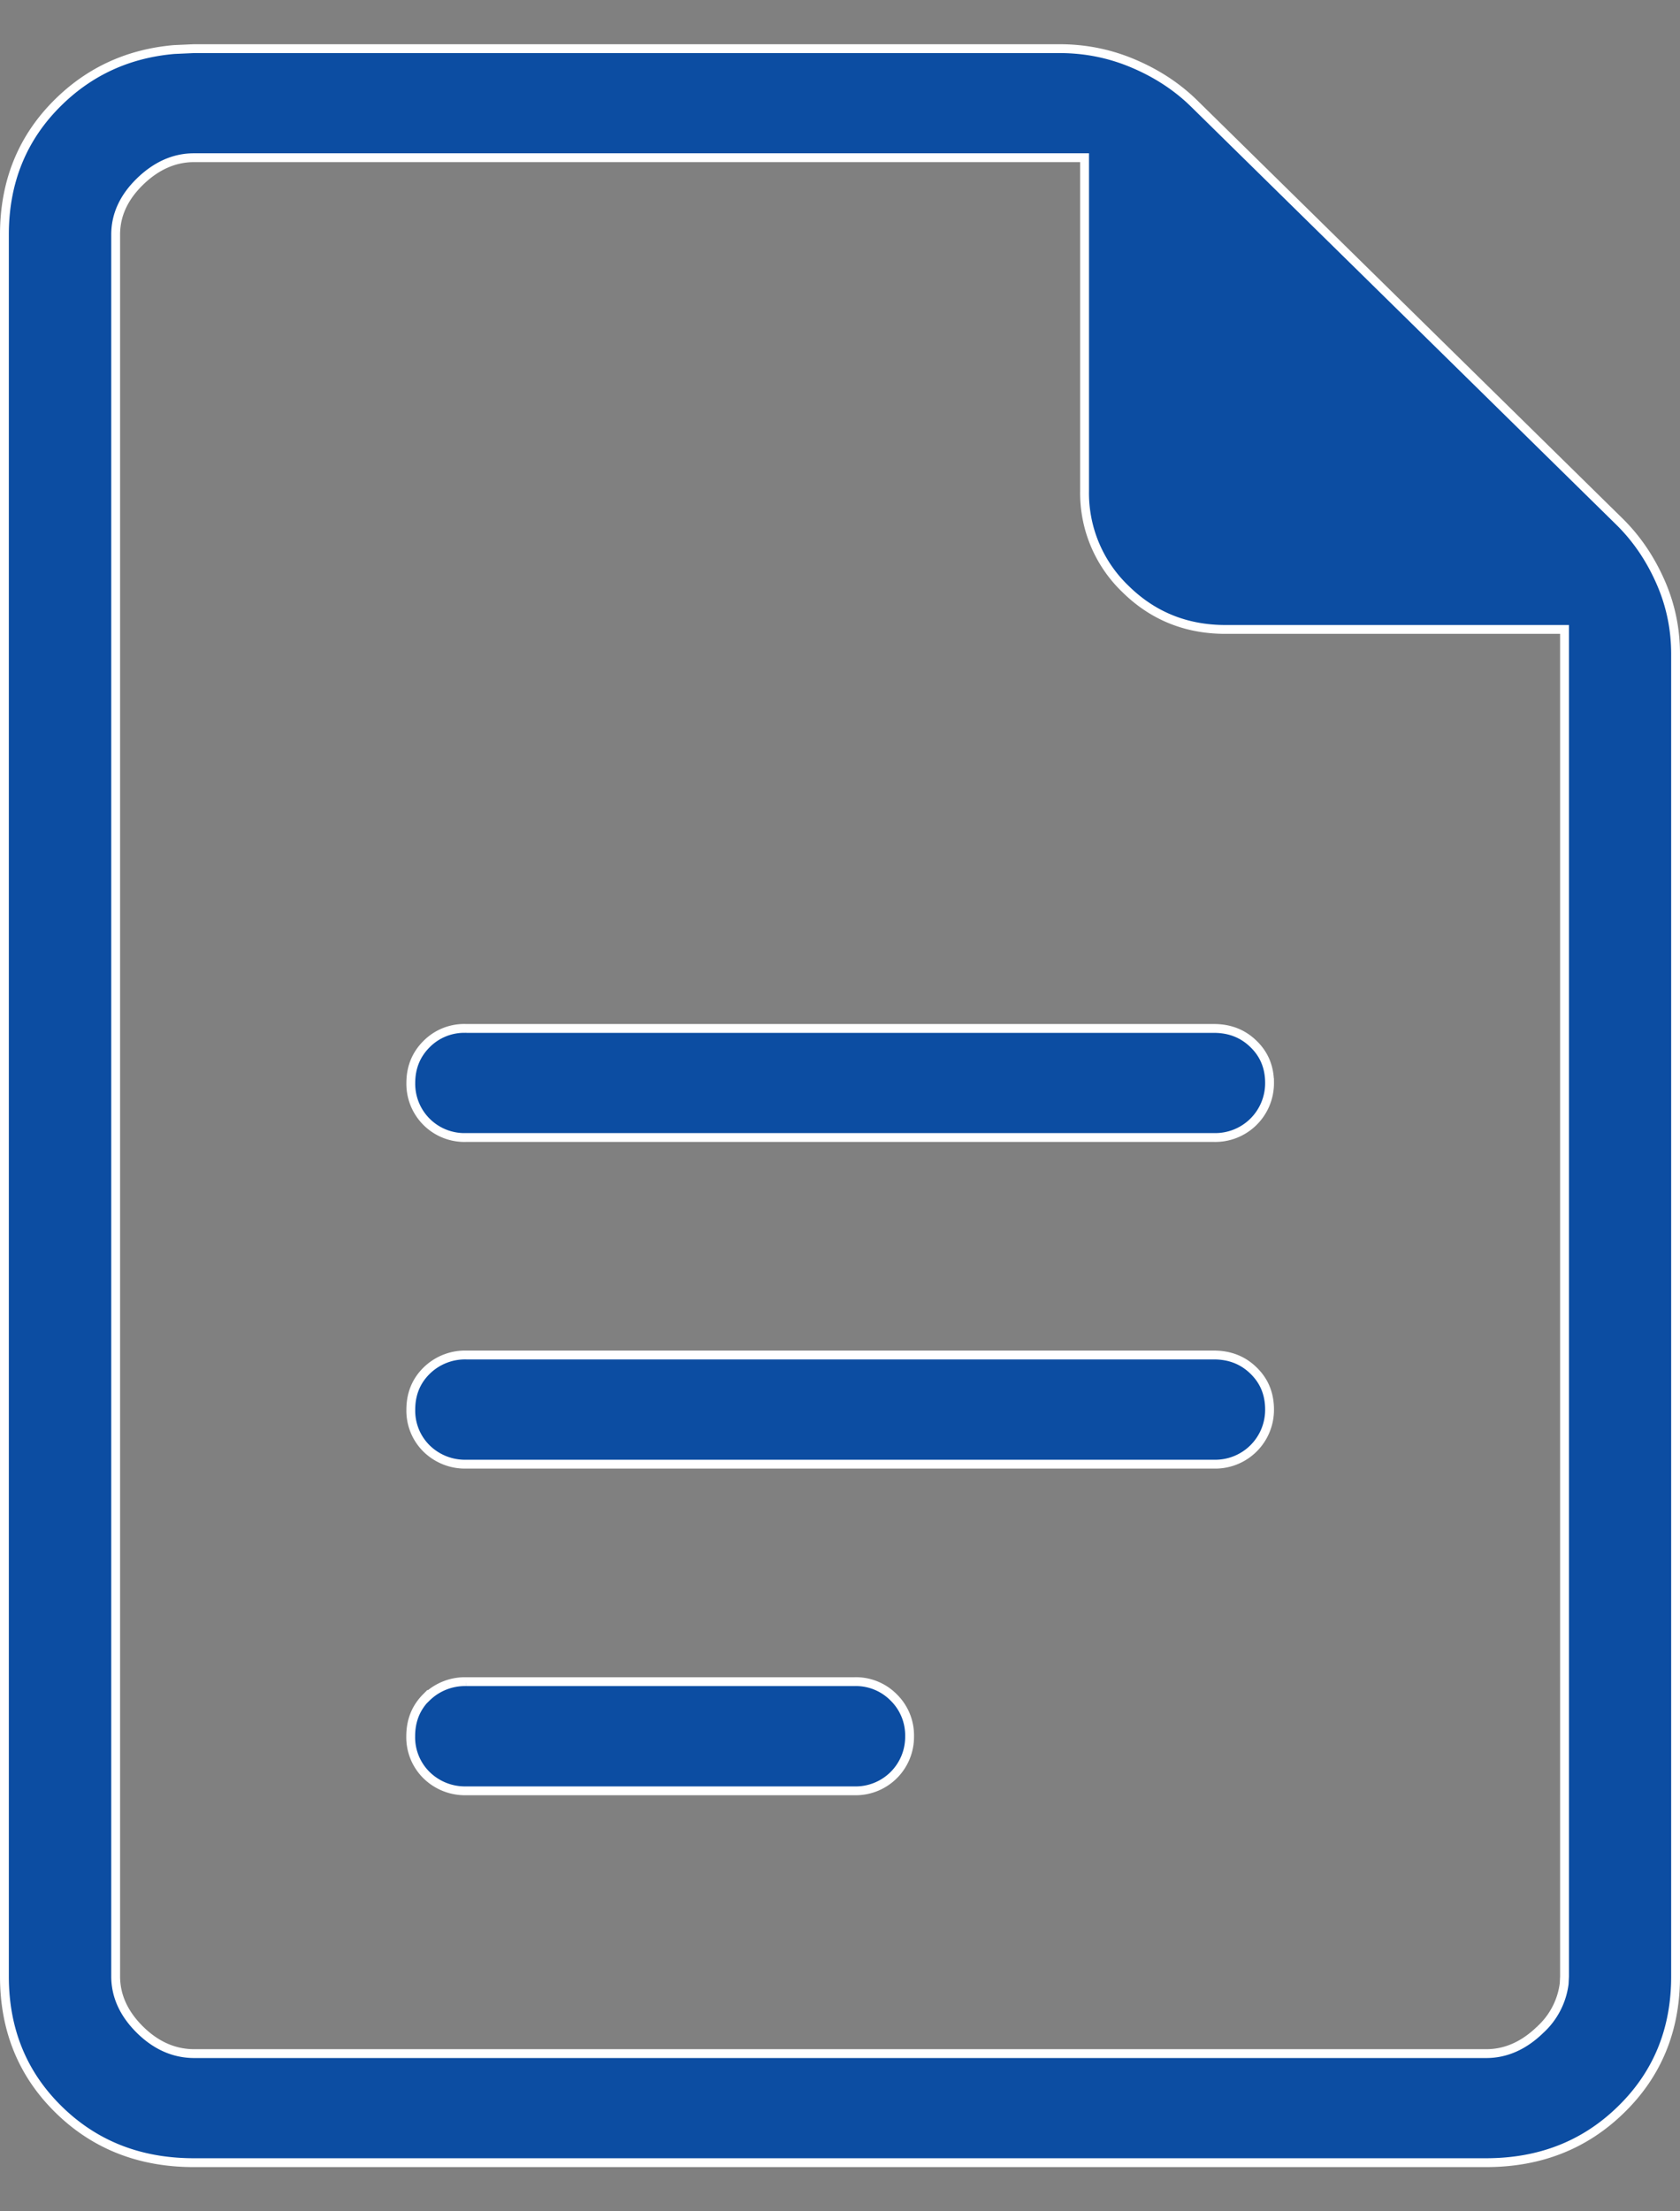
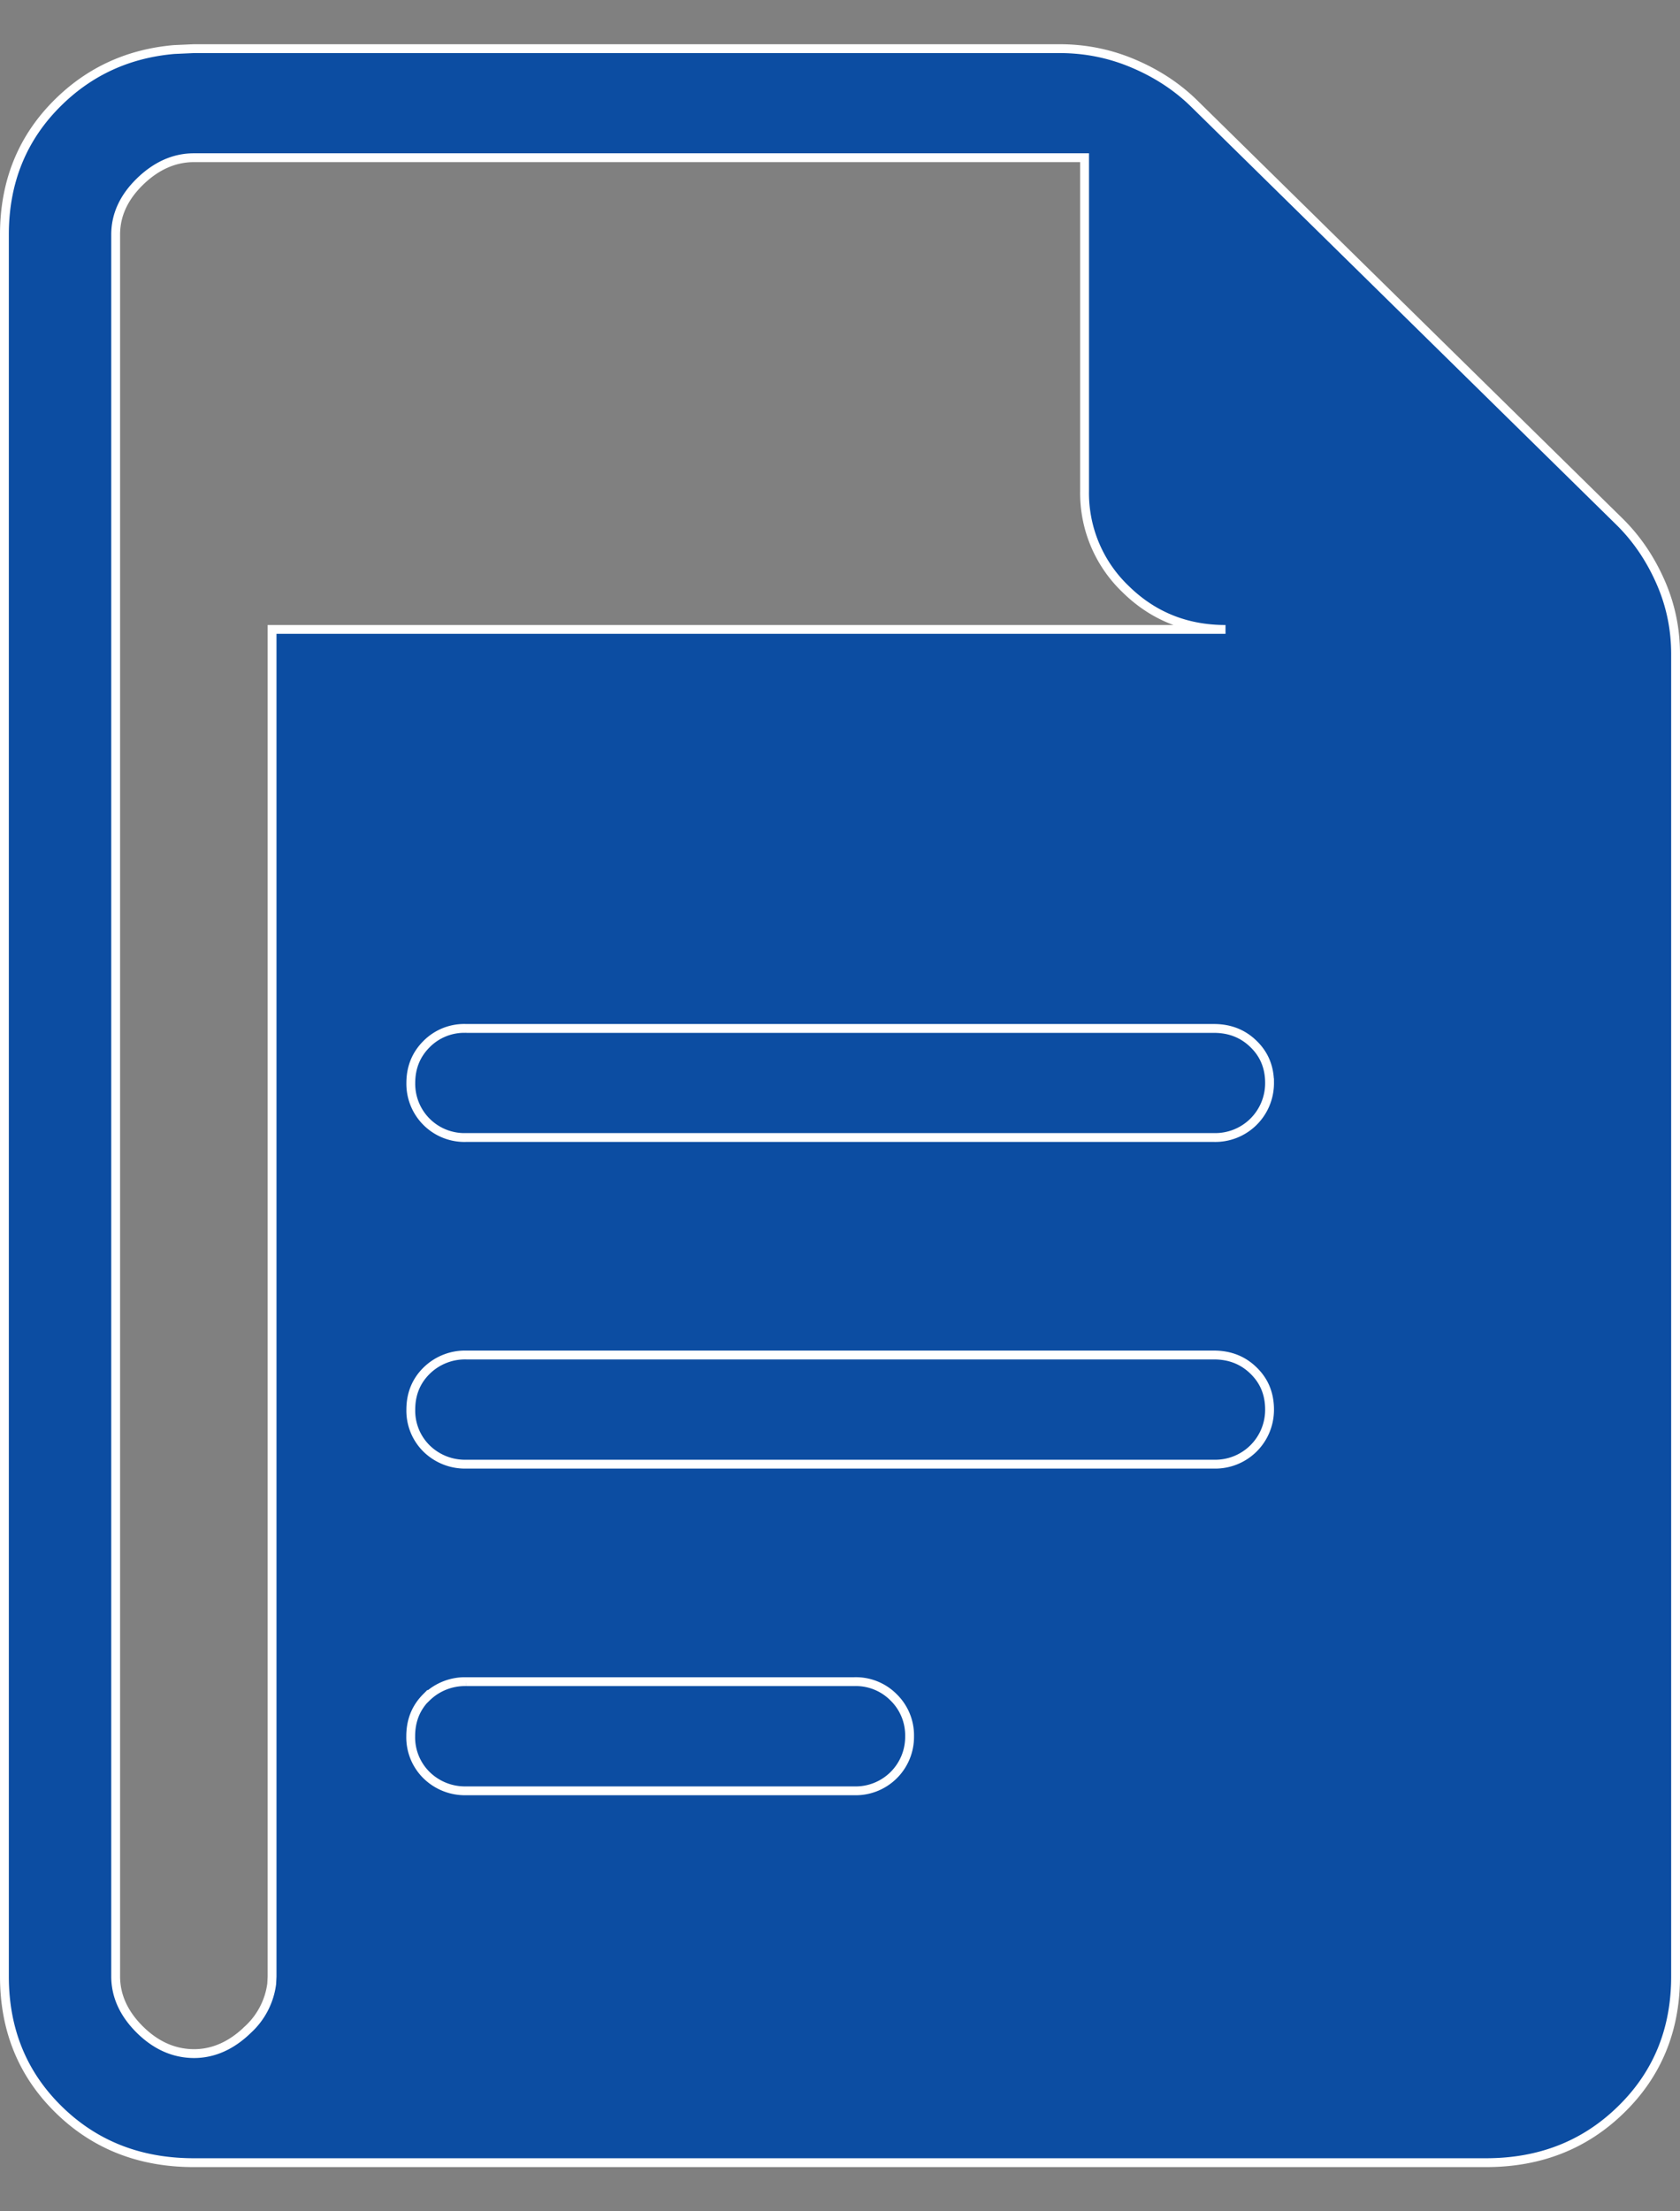
<svg xmlns="http://www.w3.org/2000/svg" fill="none" viewBox="0 0 19 25">
  <rect x="0" y="0" width="19" height="25" fill="#808080" stroke="none" />
-   <path fill="#0C4DA2" stroke="#fff" stroke-width=".1" d="M2.193.55h9.79q.44 0 .838.17.4.17.688.454l4.805 4.722q.288.283.462.675.174.39.174.823v14.952q0 .9-.613 1.5-.613.603-1.527.604H2.192q-.917 0-1.529-.601-.612-.6-.613-1.502V2.653q0-.9.613-1.5Q1.2.627 1.969.56zm0 1.233c-.224 0-.428.093-.61.27q-.275.268-.275.6v19.694q.002.33.275.6.272.268.61.27H16.81c.223 0 .427-.093.609-.27a.85.85 0 0 0 .271-.52l.004-.082V7.116H13.86q-.666 0-1.13-.456a1.5 1.5 0 0 1-.464-1.108V1.783zm3.08 17.229h4.385a.6.6 0 0 1 .448.177.6.6 0 0 1 .181.439.61.61 0 0 1-.63.618H5.272a.62.62 0 0 1-.449-.178.6.6 0 0 1-.178-.44q0-.263.177-.44l.001.002a.62.62 0 0 1 .45-.178Zm0-3.693h8.456q.269 0 .449.177.18.175.18.439a.614.614 0 0 1-.63.618H5.273a.62.62 0 0 1-.449-.177.6.6 0 0 1-.178-.439q0-.264.178-.44a.62.62 0 0 1 .45-.178Zm0-3.692h8.456q.269 0 .449.177.18.175.18.438a.614.614 0 0 1-.63.618H5.273a.607.607 0 0 1-.627-.616q0-.262.178-.44a.6.6 0 0 1 .45-.177Z" />
+   <path fill="#0C4DA2" stroke="#fff" stroke-width=".1" d="M2.193.55h9.79q.44 0 .838.17.4.17.688.454l4.805 4.722q.288.283.462.675.174.39.174.823v14.952q0 .9-.613 1.5-.613.603-1.527.604H2.192q-.917 0-1.529-.601-.612-.6-.613-1.502V2.653q0-.9.613-1.5Q1.2.627 1.969.56zm0 1.233c-.224 0-.428.093-.61.27q-.275.268-.275.6v19.694q.002.33.275.6.272.268.61.27c.223 0 .427-.093.609-.27a.85.85 0 0 0 .271-.52l.004-.082V7.116H13.86q-.666 0-1.13-.456a1.5 1.5 0 0 1-.464-1.108V1.783zm3.08 17.229h4.385a.6.6 0 0 1 .448.177.6.6 0 0 1 .181.439.61.61 0 0 1-.63.618H5.272a.62.62 0 0 1-.449-.178.6.6 0 0 1-.178-.44q0-.263.177-.44l.001.002a.62.62 0 0 1 .45-.178Zm0-3.693h8.456q.269 0 .449.177.18.175.18.439a.614.614 0 0 1-.63.618H5.273a.62.62 0 0 1-.449-.177.6.6 0 0 1-.178-.439q0-.264.178-.44a.62.62 0 0 1 .45-.178Zm0-3.692h8.456q.269 0 .449.177.18.175.18.438a.614.614 0 0 1-.63.618H5.273a.607.607 0 0 1-.627-.616q0-.262.178-.44a.6.6 0 0 1 .45-.177Z" />
</svg>